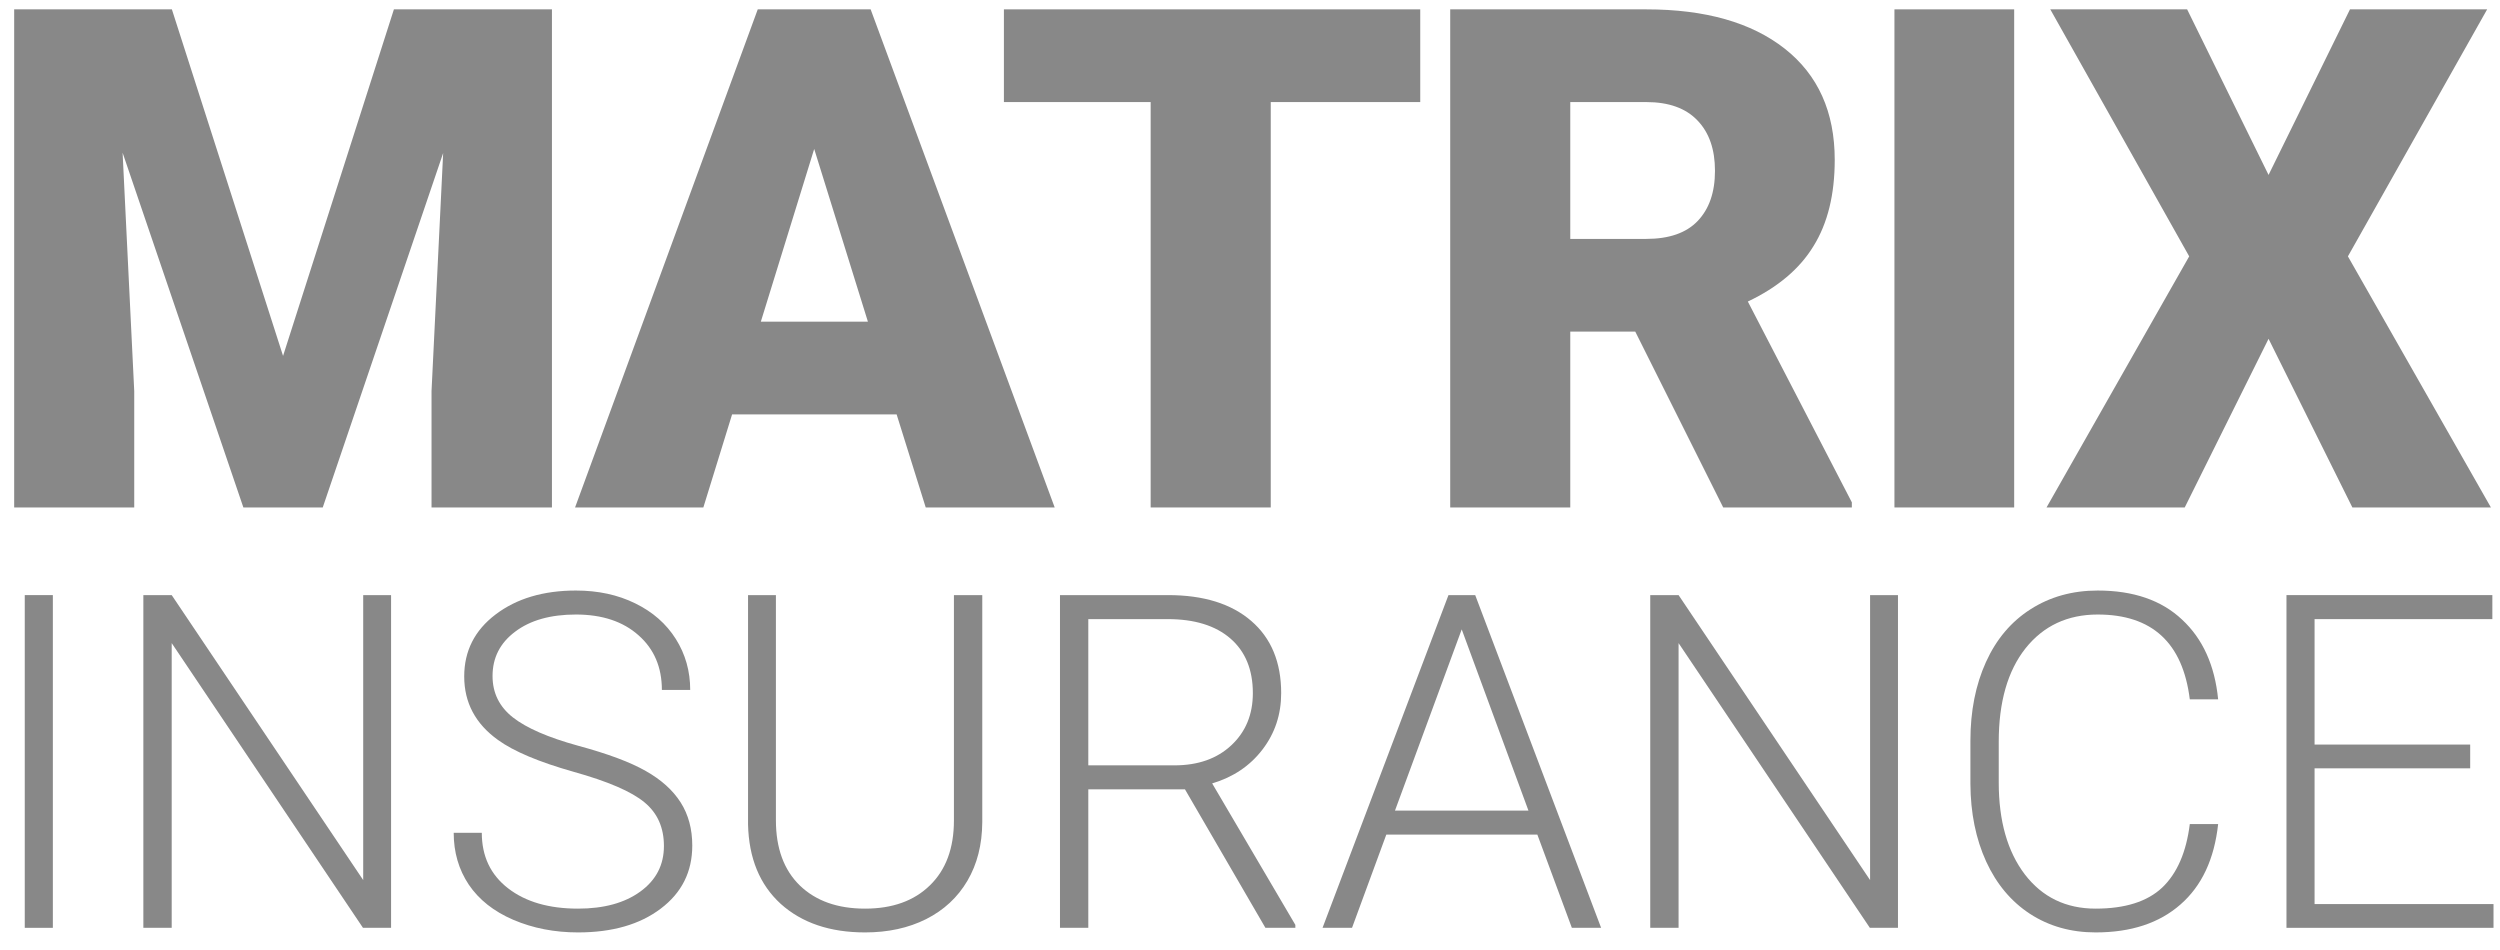
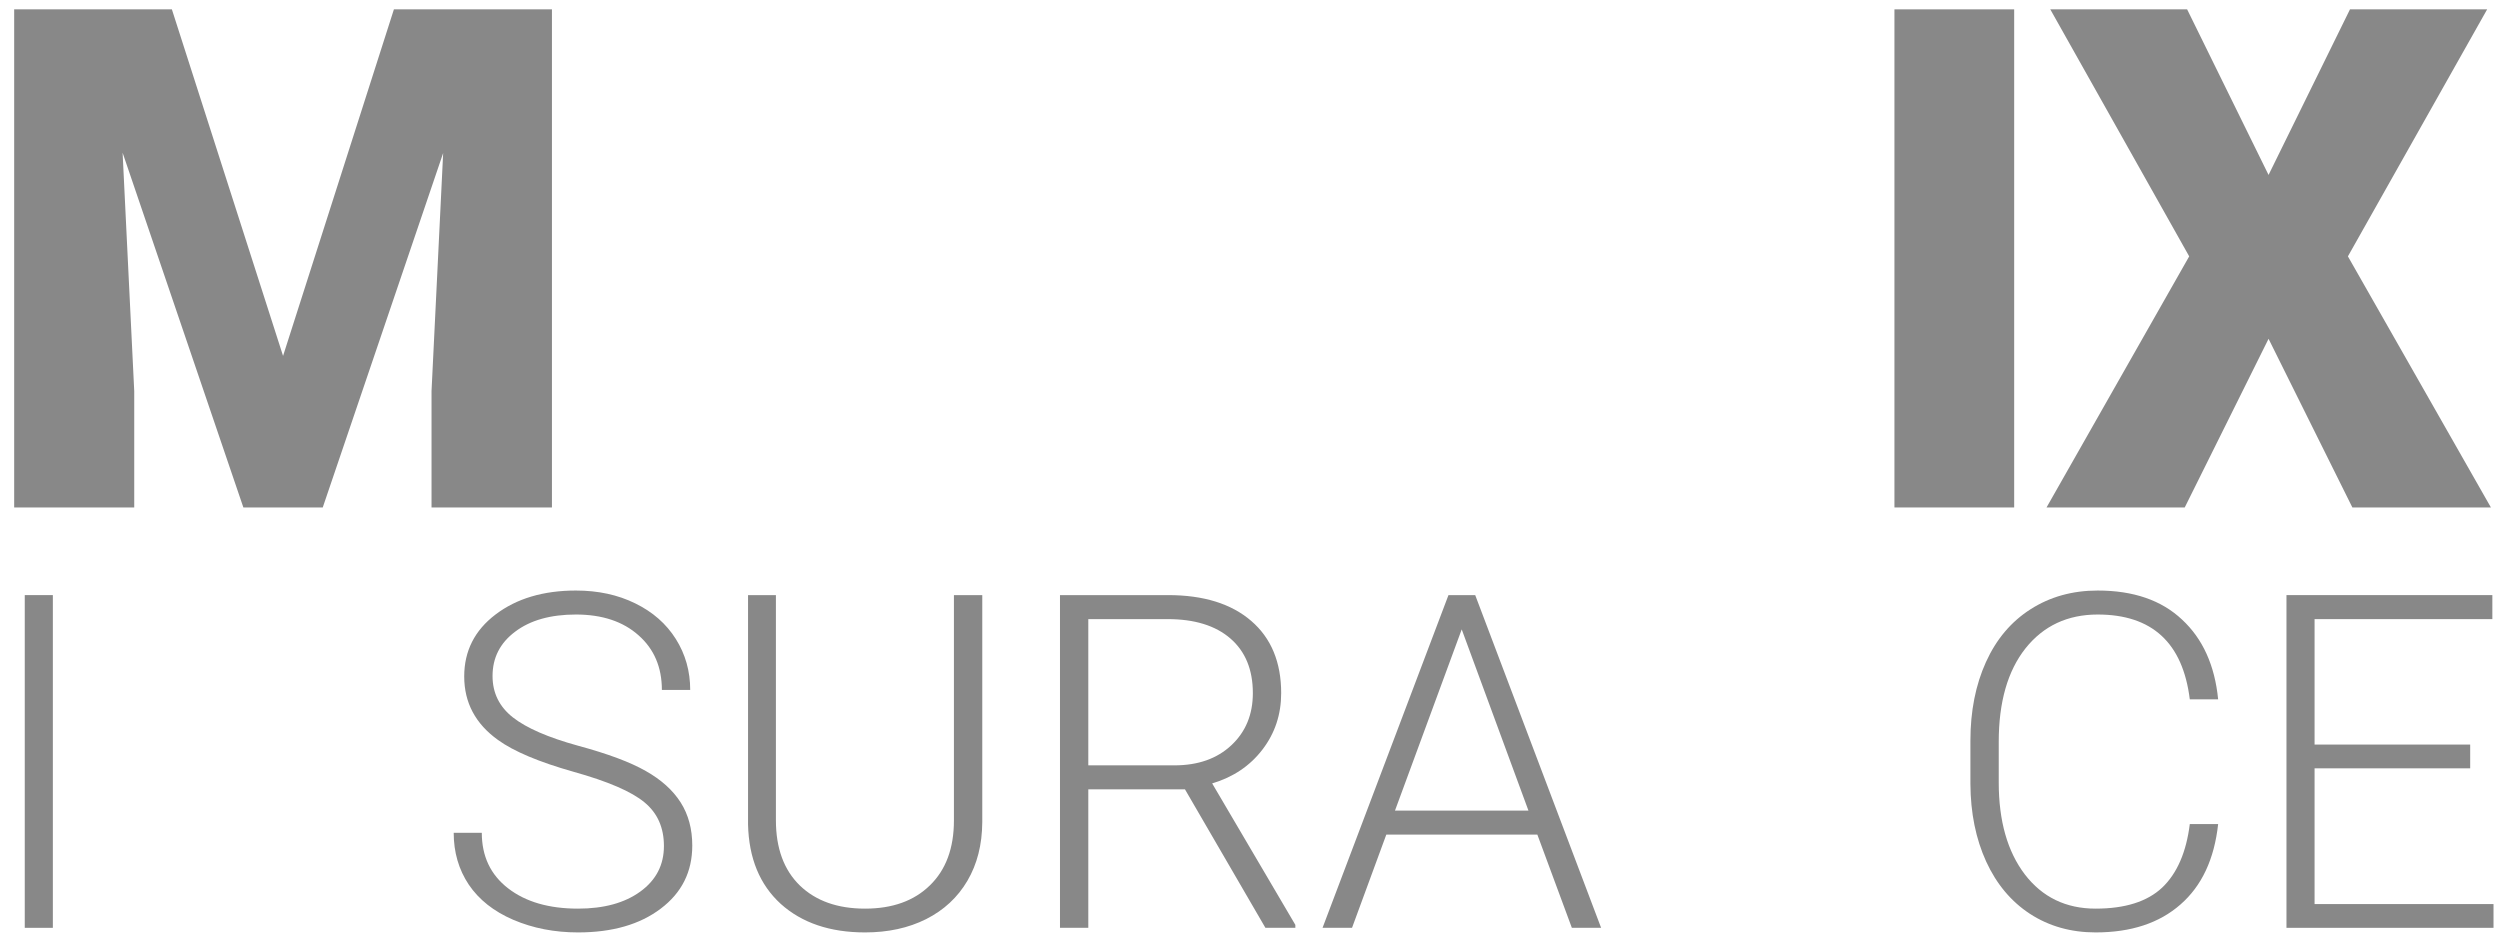
<svg xmlns="http://www.w3.org/2000/svg" width="121" height="46" viewBox="0 0 121 46" fill="none">
  <path d="M2.558 44.907H1.198V28.803H2.558V44.907Z" fill="#888888" />
-   <path d="M18.928 44.907H17.568L8.31 31.126V44.907H6.938V28.803H8.31L17.579 42.596V28.803H18.928V44.907Z" fill="#888888" />
  <path d="M32.134 40.948C32.134 40.056 31.821 39.351 31.194 38.835C30.567 38.312 29.421 37.818 27.755 37.353C26.088 36.881 24.871 36.369 24.105 35.816C23.013 35.034 22.468 34.009 22.468 32.741C22.468 31.509 22.973 30.51 23.983 29.743C25 28.969 26.298 28.582 27.876 28.582C28.945 28.582 29.9 28.788 30.741 29.201C31.589 29.614 32.245 30.189 32.71 30.927C33.174 31.664 33.406 32.486 33.406 33.393H32.035C32.035 32.295 31.659 31.413 30.907 30.75C30.155 30.079 29.144 29.743 27.876 29.743C26.645 29.743 25.664 30.02 24.934 30.573C24.204 31.119 23.839 31.834 23.839 32.719C23.839 33.537 24.167 34.205 24.823 34.721C25.48 35.237 26.53 35.694 27.976 36.092C29.421 36.483 30.516 36.892 31.261 37.32C32.005 37.74 32.566 38.245 32.942 38.835C33.318 39.425 33.506 40.122 33.506 40.926C33.506 42.194 32.997 43.212 31.98 43.978C30.969 44.745 29.635 45.129 27.976 45.129C26.84 45.129 25.797 44.926 24.846 44.52C23.902 44.115 23.183 43.547 22.689 42.817C22.202 42.087 21.959 41.25 21.959 40.306H23.319C23.319 41.442 23.743 42.338 24.591 42.994C25.439 43.65 26.567 43.978 27.976 43.978C29.229 43.978 30.236 43.702 30.995 43.149C31.755 42.596 32.134 41.862 32.134 40.948Z" fill="#888888" />
  <path d="M47.542 28.803V39.797C47.535 40.881 47.295 41.825 46.823 42.629C46.351 43.433 45.684 44.052 44.821 44.487C43.966 44.915 42.981 45.129 41.868 45.129C40.172 45.129 38.811 44.668 37.786 43.746C36.769 42.817 36.242 41.534 36.205 39.897V28.803H37.554V39.698C37.554 41.055 37.941 42.109 38.715 42.861C39.49 43.606 40.541 43.978 41.868 43.978C43.195 43.978 44.242 43.602 45.009 42.85C45.783 42.098 46.17 41.051 46.17 39.709V28.803H47.542Z" fill="#888888" />
  <path d="M57.353 38.205H52.674V44.907H51.303V28.803H56.534C58.252 28.803 59.594 29.22 60.56 30.053C61.526 30.886 62.009 32.051 62.009 33.548C62.009 34.581 61.707 35.491 61.102 36.28C60.498 37.069 59.686 37.615 58.669 37.917L62.695 44.764V44.907H61.246L57.353 38.205ZM52.674 37.043H56.844C57.987 37.043 58.905 36.719 59.598 36.07C60.291 35.421 60.638 34.581 60.638 33.548C60.638 32.413 60.276 31.532 59.554 30.905C58.831 30.278 57.817 29.965 56.512 29.965H52.674V37.043Z" fill="#888888" />
  <path d="M74.408 40.395H67.097L65.438 44.907H64.011L70.106 28.803H71.4L77.494 44.907H76.078L74.408 40.395ZM67.517 39.233H73.977L70.747 30.462L67.517 39.233Z" fill="#888888" />
-   <path d="M91.862 44.907H90.501L81.243 31.126V44.907H79.872V28.803H81.243L90.512 42.596V28.803H91.862V44.907Z" fill="#888888" />
  <path d="M107.358 39.886C107.173 41.582 106.565 42.88 105.533 43.779C104.508 44.679 103.14 45.129 101.429 45.129C100.235 45.129 99.176 44.83 98.255 44.233C97.34 43.636 96.632 42.791 96.131 41.7C95.63 40.601 95.375 39.348 95.368 37.939V35.849C95.368 34.418 95.619 33.15 96.12 32.044C96.621 30.938 97.34 30.086 98.277 29.489C99.221 28.884 100.305 28.582 101.529 28.582C103.254 28.582 104.615 29.05 105.61 29.987C106.613 30.916 107.195 32.203 107.358 33.847H105.986C105.647 31.111 104.161 29.743 101.529 29.743C100.069 29.743 98.904 30.289 98.034 31.38C97.171 32.472 96.739 33.98 96.739 35.904V37.873C96.739 39.731 97.16 41.213 98 42.319C98.848 43.425 99.991 43.978 101.429 43.978C102.852 43.978 103.925 43.639 104.648 42.961C105.37 42.275 105.816 41.25 105.986 39.886H107.358Z" fill="#888888" />
  <path d="M119.557 37.187H112.025V43.757H120.686V44.907H110.665V28.803H120.63V29.965H112.025V36.037H119.557V37.187Z" fill="#888888" />
  <path d="M8.319 0.453L13.7 17.226L19.065 0.453H26.714V24.561H20.886V18.932L21.449 7.407L15.621 24.561H11.779L5.934 7.391L6.497 18.932V24.561H0.686V0.453H8.319Z" fill="#888888" />
-   <path d="M43.397 20.058H35.433L34.042 24.561H27.833L36.675 0.453H42.139L51.047 24.561H44.805L43.397 20.058ZM36.824 15.57H42.007L39.407 7.209L36.824 15.57Z" fill="#888888" />
-   <path d="M68.74 4.94H61.504V24.561H55.692V4.94H48.589V0.453H68.74V4.94Z" fill="#888888" />
-   <path d="M79.147 16.05H76.001V24.561H70.19V0.453H79.677C82.536 0.453 84.772 1.088 86.383 2.357C87.995 3.627 88.801 5.42 88.801 7.739C88.801 9.416 88.459 10.807 87.774 11.911C87.101 13.015 86.041 13.909 84.595 14.594L89.629 24.313V24.561H83.403L79.147 16.05ZM76.001 11.563H79.677C80.781 11.563 81.609 11.276 82.161 10.702C82.724 10.117 83.005 9.306 83.005 8.268C83.005 7.231 82.724 6.419 82.161 5.834C81.598 5.238 80.77 4.94 79.677 4.94H76.001V11.563Z" fill="#888888" />
  <path d="M97.486 24.561H91.691V0.453H97.486V24.561Z" fill="#888888" />
  <path d="M109.798 8.467L113.739 0.453H120.378L113.639 12.408L120.56 24.561H113.855L109.798 16.398L105.741 24.561H99.052L105.957 12.408L99.234 0.453H105.857L109.798 8.467Z" fill="#888888" />
</svg>